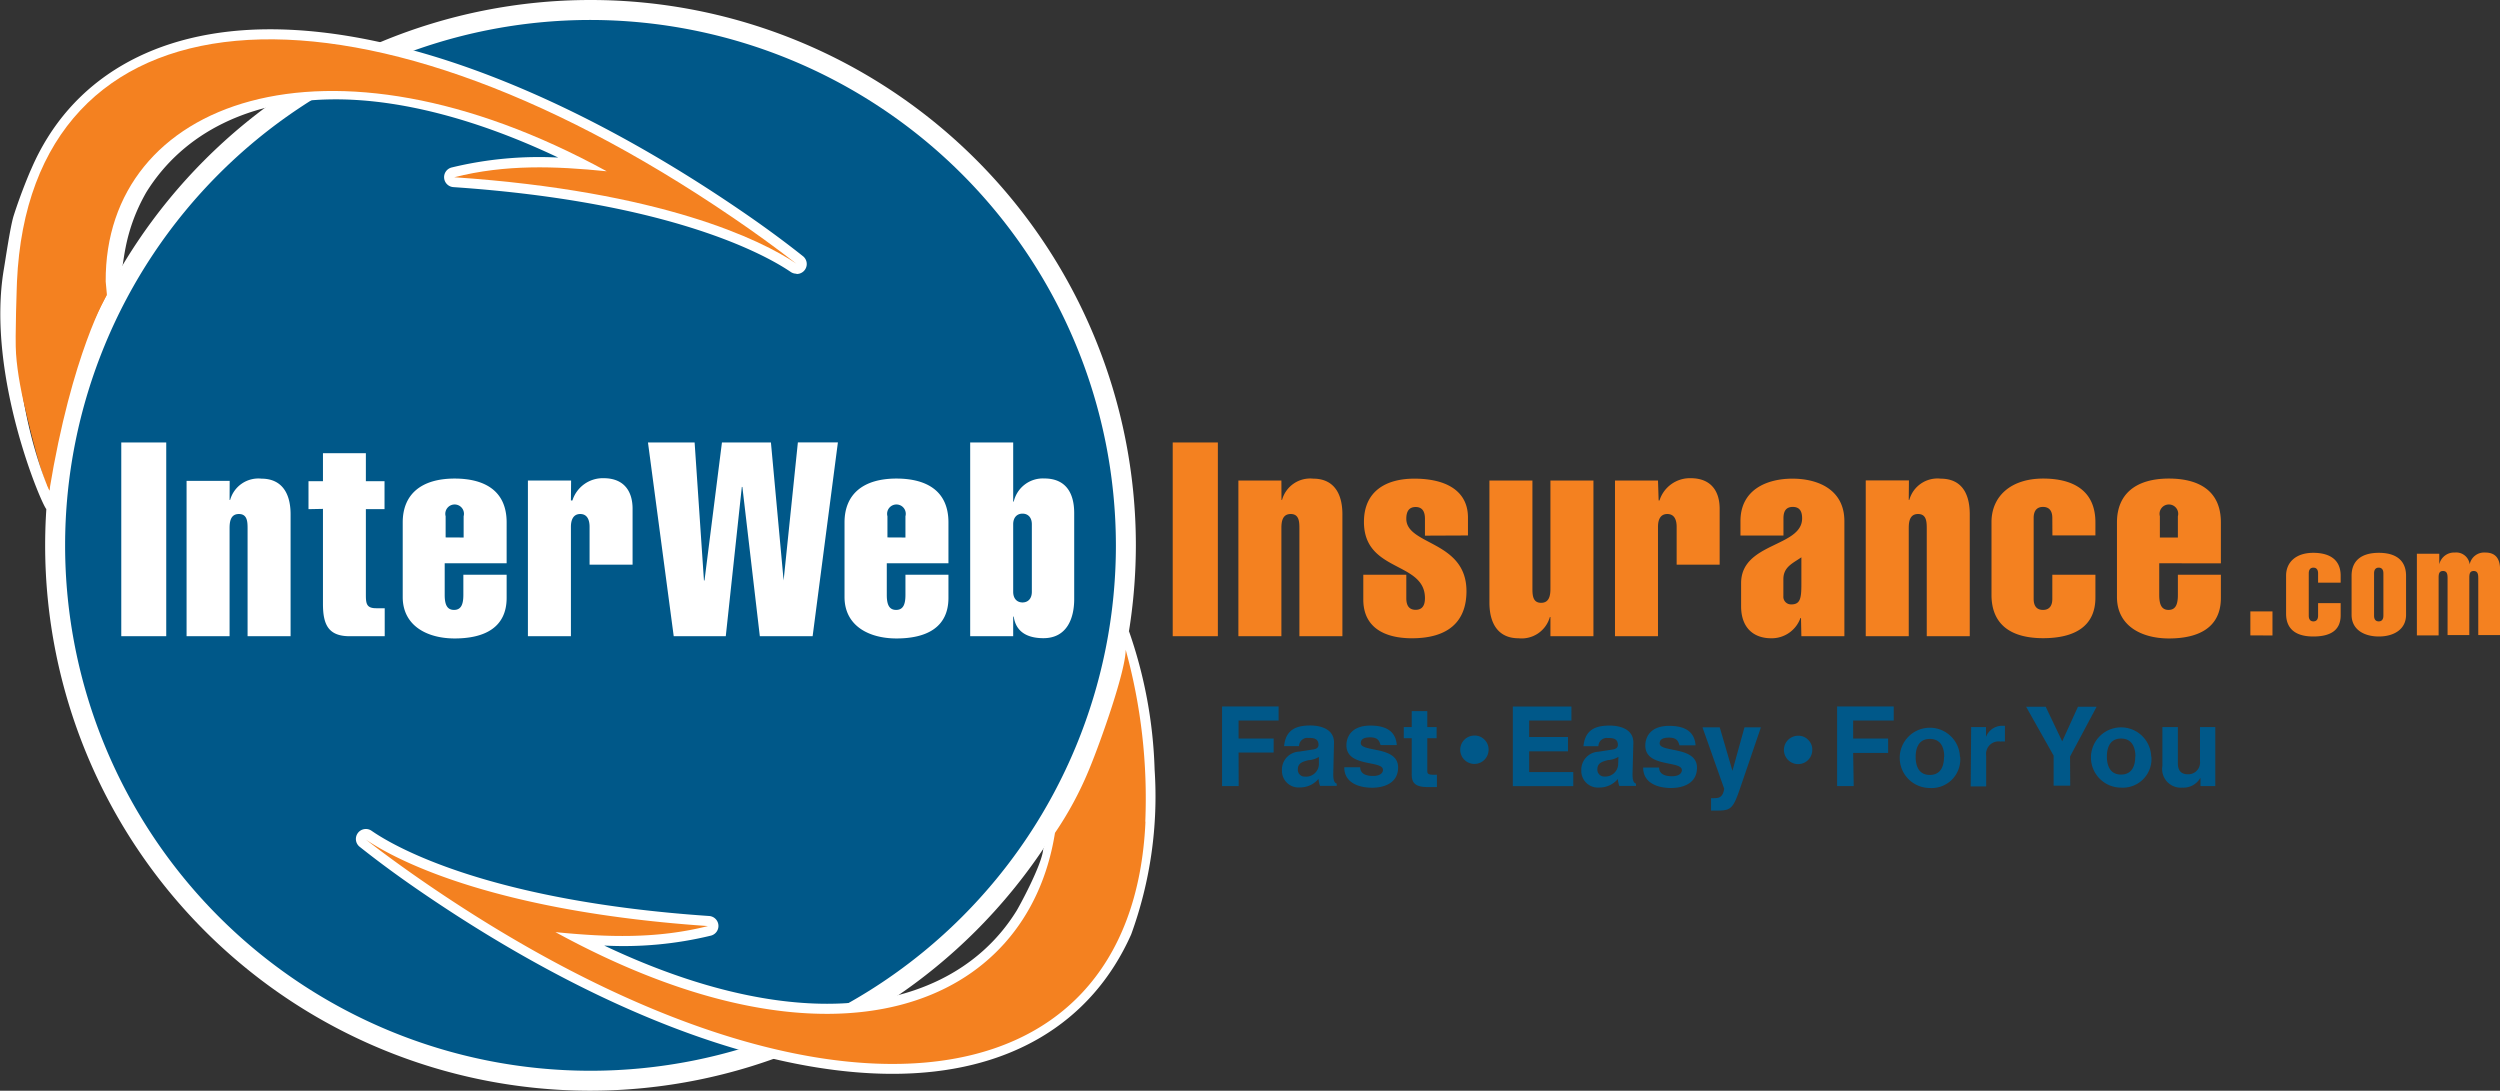
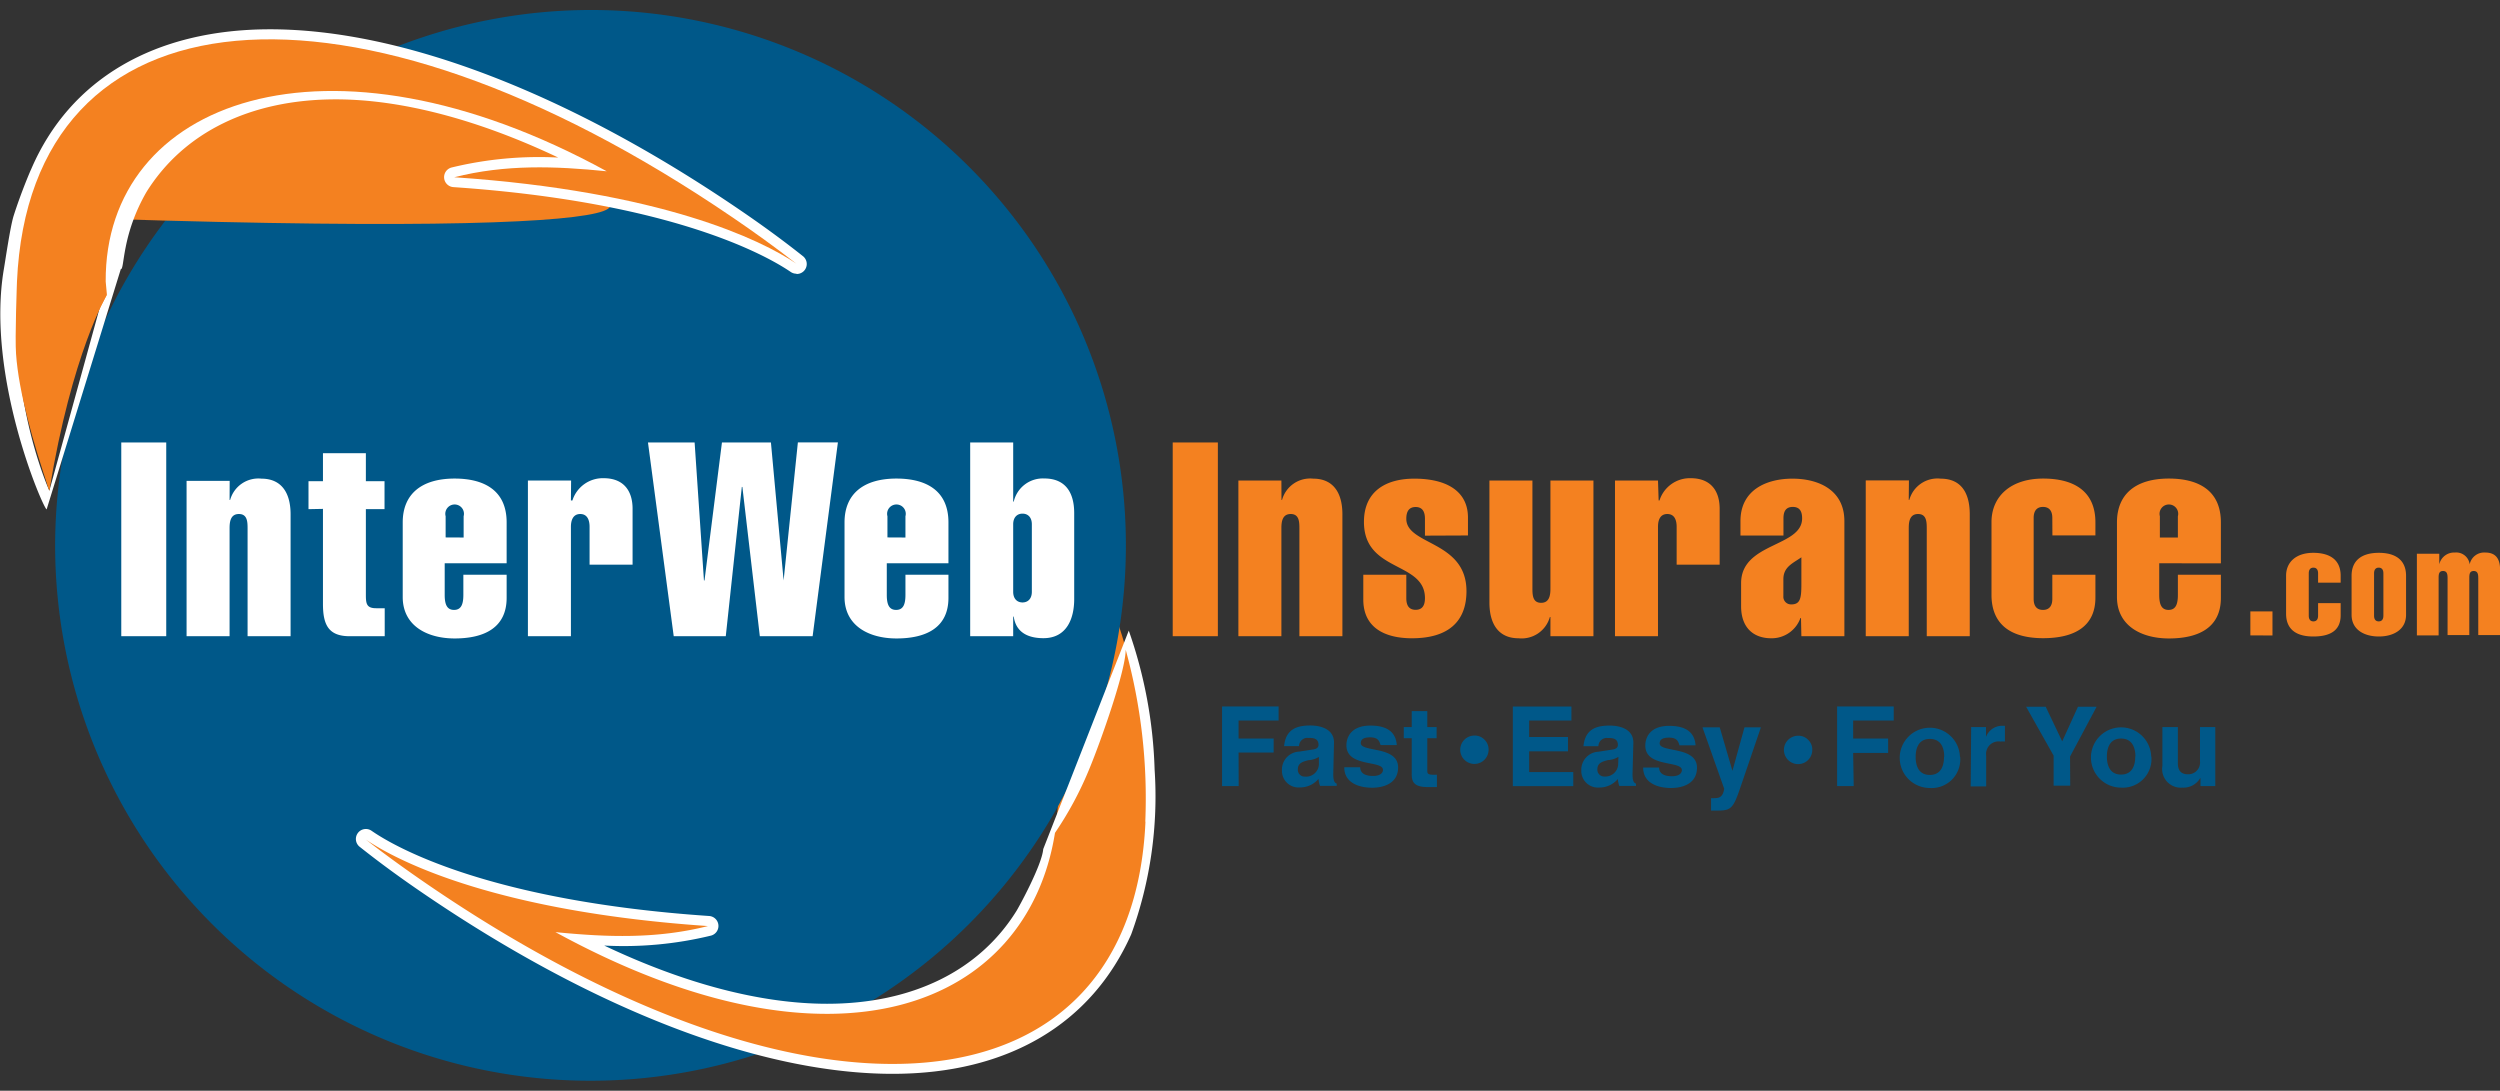
<svg xmlns="http://www.w3.org/2000/svg" viewBox="0 0 267.99 116.92">
  <rect x="0" y="0" width="267.99" height="116.92" fill="#333333" stroke="none" />
  <defs>
    <style>.cls-1{fill:#005889;}.cls-1,.cls-2,.cls-4{fill-rule:evenodd;}.cls-2{fill:#f48120;}.cls-3,.cls-4{fill:#fff;}</style>
  </defs>
  <title>Asset 1</title>
  <g id="Layer_2" data-name="Layer 2">
    <g id="Layer_1-2" data-name="Layer 1">
      <path class="cls-1" d="M237.49,77.94h-1.66v3.65A1.26,1.26,0,0,1,234.54,83c-.51,0-1.08-.19-1.08-1.16V77.94H231.8V82.1a2,2,0,0,0,2.15,2.33,2.09,2.09,0,0,0,1.93-1.06h0v.89h1.59V77.94m-8.58,3.16c0,.81-.24,1.93-1.52,1.93s-1.52-1.12-1.52-1.93.24-1.93,1.52-1.93S228.91,80.3,228.91,81.1Zm1.71,0a3.23,3.23,0,1,0-3.23,3.33A3.07,3.07,0,0,0,230.62,81.1Zm-8.7,0,2.85-5.34h-2l-1.69,3.71-1.77-3.71h-2.1L220.14,81v3.22h1.78Zm-10.65,3.2h1.66V81a1.34,1.34,0,0,1,1.53-1.51,3.17,3.17,0,0,1,.48,0V77.8l-.32,0A1.85,1.85,0,0,0,212.89,79h0V77.94h-1.59Zm-2.86-3.16c0,.81-.24,1.93-1.52,1.93s-1.52-1.12-1.52-1.93.24-1.93,1.52-1.93S208.41,80.3,208.41,81.1Zm1.71,0a3.23,3.23,0,1,0-3.23,3.33A3.07,3.07,0,0,0,210.12,81.1Zm-11.45-.43h3.75V79.17h-3.75V77.24H203V75.73h-6.07v8.53h1.78Zm-5.89-1.84a1.43,1.43,0,0,1,1.07.44,1.45,1.45,0,0,1,.44,1.07,1.52,1.52,0,1,1-1.51-1.51Zm-4-.9h-1.76l-1.29,4.66h0l-1.36-4.66h-1.85l2.33,6.59c-.16.87-.49,1-1.09,1a2.12,2.12,0,0,1-.32,0v1.33l.75,0c1.45,0,1.66-.31,2.45-2.65Zm-7,1.93c-.13-1.78-1.6-2.09-2.84-2.09-2,0-2.55,1.19-2.55,2.12,0,2.37,3.92,1.57,3.92,2.63,0,.24-.2.65-1.06.65-1,0-1.38-.39-1.38-.93h-1.71c0,1.69,1.6,2.19,3,2.19,1,0,2.77-.33,2.77-2.18,0-2.33-4-1.6-4-2.6,0-.27.12-.62,1-.62s1,.43,1.12.83ZM173.46,82A1.38,1.38,0,0,1,172,83.24a.73.73,0,0,1-.77-.76c0-.69.51-.84,1.13-1a2.42,2.42,0,0,0,1.13-.35Zm1.63-2.39c0-1.56-1.63-1.83-2.52-1.83-1.3,0-2.64.27-2.83,2.21h1.6a.9.9,0,0,1,1-.88c.43,0,1.09,0,1.09.74,0,.36-.32.46-.58.5l-1.5.23a1.93,1.93,0,0,0-1.84,2,1.78,1.78,0,0,0,1.92,1.84,2.57,2.57,0,0,0,2-.92,2.77,2.77,0,0,0,.15.75h1.79V84c-.2-.07-.37-.24-.37-1Zm-6.64-3.87h-6.28v8.53h6.48V82.76h-4.73V80.54h4.16V79h-4.16V77.24h4.53Zm-10.39,3.11a1.43,1.43,0,0,1,1.07.44,1.45,1.45,0,0,1,.44,1.07,1.52,1.52,0,1,1-1.51-1.51ZM153,76.23h-1.67v1.71h-.85v1.19h.85V83c0,.82.26,1.37,1.7,1.37h.21l.79,0V83.05l-.34,0c-.68,0-.69-.14-.69-.51V79.13h1V77.94h-1Zm-3.27,3.64c-.13-1.78-1.6-2.09-2.84-2.09-2,0-2.56,1.19-2.56,2.12,0,2.37,3.92,1.57,3.92,2.63,0,.24-.2.65-1.06.65-1,0-1.38-.39-1.38-.93h-1.71c0,1.69,1.6,2.19,3,2.19,1,0,2.77-.33,2.77-2.18,0-2.33-4-1.6-4-2.6,0-.27.12-.62,1-.62s1,.43,1.12.83ZM141.38,82a1.38,1.38,0,0,1-1.49,1.25.73.73,0,0,1-.77-.76c0-.69.51-.84,1.13-1a2.42,2.42,0,0,0,1.13-.35ZM143,79.6c0-1.56-1.63-1.83-2.52-1.83-1.29,0-2.64.27-2.83,2.21h1.6a.9.9,0,0,1,1-.88c.43,0,1.09,0,1.09.74,0,.36-.32.46-.58.5l-1.5.23a1.93,1.93,0,0,0-1.84,2,1.78,1.78,0,0,0,1.92,1.84,2.57,2.57,0,0,0,2-.92,2.81,2.81,0,0,0,.16.75h1.79V84c-.2-.07-.37-.24-.37-1Zm-10.23,1.07h3.76V79.17h-3.76V77.24h4.29V75.73H131v8.53h1.78Z" />
-       <path class="cls-2" d="M11.33,37.51c.68,6.48,3,9,4.53,8.44-.14,5.37-4.15,13.62-4.25,19C9.31,62.23,1,49.1,1.82,30.18,3.23-1.46,37.43-4.72,78.58,23.34c2.25,1.54,4.47,3.13,6.78,4.92C81.61,25.71,70.87,20.5,48.69,19c5.5-1.39,10.8-1.2,16.35-.64C30.63-.47,8.78,13.37,11.33,37.51" />
      <path class="cls-2" d="M113.28,80.75c-.68-6.48-3-9-4.53-8.44.14-5.37,4.15-13.62,4.25-19,2.3,2.7,10.63,15.84,9.79,34.76C121.38,119.71,87.17,123,46,94.92c-2.25-1.53-4.47-3.13-6.78-4.92,3.75,2.55,14.49,7.76,36.67,9.27-5.5,1.39-10.8,1.2-16.35.65,34.41,18.81,56.26,5,53.71-19.16" />
      <path class="cls-2" d="M261.41,59.36h-2.33v8.75h2.33V62c0-.38,0-.79.47-.79s.49.41.49.79v6.08h2.33V62c0-.38,0-.79.47-.79s.49.41.49.79v6.08H268v-7c0-1.07-.38-1.85-1.59-1.85a1.58,1.58,0,0,0-1.67,1.27h0a1.45,1.45,0,0,0-1.58-1.27,1.63,1.63,0,0,0-1.68,1.27h0V59.36m-3.56,2.36c0-1.58-1-2.46-2.92-2.46s-2.92.89-2.92,2.46v4.18c0,1.62,1.38,2.33,2.92,2.33s2.92-.71,2.92-2.33Zm-3.43-.26c0-.32.12-.61.5-.61s.5.29.5.61V66c0,.32-.12.61-.5.61s-.5-.29-.5-.61Zm-6,1h2.42v-.74c0-1.88-1.38-2.46-2.94-2.46-1.84,0-2.91,1-2.91,2.45v4.08c0,1.68,1.1,2.44,2.91,2.44s2.94-.63,2.94-2.28V64.65h-2.42V66c0,.32-.12.61-.5.61s-.5-.29-.5-.61V61.46c0-.32.12-.61.5-.61s.5.29.5.61Zm-4.89,5.66V65.54h-2.37v2.57Z" />
      <path class="cls-1" d="M63.3,1.07A57.39,57.39,0,1,1,5.91,58.46,57.5,57.5,0,0,1,63.3,1.07Z" />
-       <path class="cls-3" d="M63.3,116.92a58.46,58.46,0,1,1,58.46-58.46A58.53,58.53,0,0,1,63.3,116.92Zm0-114.78a56.32,56.32,0,1,0,56.32,56.32A56.38,56.38,0,0,0,63.3,2.14Z" />
      <path class="cls-4" d="M104,68.2h4.61V66.1h.06c.23,1.66,1.49,2.31,3.18,2.31,2.54,0,3.3-2.16,3.3-4.18V55c0-2.13-.88-3.71-3.21-3.71a3.2,3.2,0,0,0-3.27,2.48h-.06V47.43H104V68.2m4.61-12c0-.73.41-1.14,1-1.14s1,.41,1,1.14v7.24c0,.73-.41,1.14-1,1.14s-1-.41-1-1.14ZM95.13,57.61V55.34a1,1,0,1,1,1.93,0v2.28Zm6.54,2.77V56c0-3.59-2.63-4.7-5.57-4.7-3.59,0-5.57,1.69-5.57,4.7v8c0,3.09,2.62,4.44,5.57,4.44,3.24,0,5.57-1.2,5.57-4.35V61.61H97.06v2.16c0,1-.23,1.61-1,1.61s-1-.61-1-1.61V60.38ZM72.22,68.2H77.8l1.72-16h.06l1.87,16h5.66l2.71-20.78H85.53L84,62.22H84L82.64,47.43H77.39L75.52,62.22h-.06l-1-14.79h-5Zm-11-16.69H56.59V68.2H61.2V56.47c0-.67.21-1.37,1-1.37s1,.7,1,1.37v4.06h4.61v-6c0-1.72-.79-3.27-3.12-3.27a3.42,3.42,0,0,0-3.33,2.39H61.2Zm-13.45,6.1V55.34a1,1,0,1,1,1.93,0v2.28Zm6.54,2.77V56c0-3.59-2.63-4.7-5.57-4.7-3.59,0-5.57,1.69-5.57,4.7v8c0,3.09,2.63,4.44,5.57,4.44,3.24,0,5.57-1.2,5.57-4.35V61.61H49.67v2.16c0,1-.23,1.61-1,1.61s-1-.61-1-1.61V60.38ZM34.62,54.55V64.73c0,2.19.55,3.47,2.86,3.47h3.76v-3h-.91c-1.08,0-1.11-.53-1.11-1.52v-9.1h2v-3h-2v-3H34.62v3H33.07v3Zm-10-3H20V68.2h4.61V56.62c0-.73.12-1.52,1-1.52s.93.79.93,1.52V68.2h4.61V55.13c0-2.39-1.05-3.82-3.12-3.82a3.14,3.14,0,0,0-3.36,2.28h-.06ZM17.82,68.2V47.43H13V68.2Z" />
      <path class="cls-2" d="M231.53,57.61V55.34a1,1,0,1,1,1.93,0v2.28h-1.93m6.54,2.77V56c0-3.59-2.63-4.7-5.57-4.7-3.59,0-5.57,1.69-5.57,4.7v8c0,3.09,2.63,4.44,5.57,4.44,3.24,0,5.57-1.2,5.57-4.35V61.61h-4.61v2.16c0,1-.23,1.61-1,1.61s-1-.61-1-1.61V60.38Zm-18.06-3h4.61V56c0-3.59-2.63-4.7-5.6-4.7-3.5,0-5.54,1.93-5.54,4.67v7.79c0,3.21,2.1,4.65,5.54,4.65,3.27,0,5.6-1.2,5.6-4.35V61.61H220v2.6c0,.61-.23,1.17-1,1.17s-1-.55-1-1.17v-8.7c0-.61.23-1.17,1-1.17s1,.56,1,1.17Zm-15.38-5.89H200V68.2h4.61V56.62c0-.73.12-1.52,1-1.52s.93.79.93,1.52V68.2h4.61V55.13c0-2.39-1-3.82-3.12-3.82a3.13,3.13,0,0,0-3.36,2.28h-.06ZM193.1,68.2h4.61V55.86c0-3.36-2.8-4.55-5.57-4.55s-5.57,1.2-5.57,4.55v1.55h4.61V55.57c0-.67.2-1.23,1-1.23s1,.56,1,1.23c0,3.09-6.54,2.57-6.54,6.94V65c0,2.19,1.23,3.42,3.24,3.42A3.27,3.27,0,0,0,193,66.25h.06Zm-1.93-6.11c0-1.32,1-1.7,1.93-2.35v2.9c0,1.5-.12,2.15-1.08,2.15a.82.82,0,0,1-.85-.88ZM177.73,51.51h-4.61V68.2h4.61V56.47c0-.67.2-1.37,1-1.37s1,.7,1,1.37v4.06h4.61v-6c0-1.72-.79-3.27-3.12-3.27a3.42,3.42,0,0,0-3.33,2.39h-.09ZM166.2,68.2h4.61V51.51H166.2V63.1c0,.73-.12,1.52-1,1.52s-.93-.79-.93-1.52V51.51h-4.61V64.59c0,2.39,1.05,3.83,3.12,3.83a3.14,3.14,0,0,0,3.36-2.28h.06Zm-8.84-10.8V55.48c0-2.8-2.25-4.17-5.75-4.17-3,0-5.4,1.31-5.4,4.64,0,5.43,6.54,4.2,6.54,8.17,0,.7-.23,1.25-1,1.25s-1-.55-1-1.25V61.61h-4.61v2.66c0,3,2.28,4.15,5.22,4.15,3.85,0,5.84-1.76,5.84-5.05,0-5.43-6.45-4.9-6.45-7.76,0-.7.23-1.26,1-1.26s1,.56,1,1.26v1.81Zm-20-5.89h-4.61V68.2h4.61V56.62c0-.73.12-1.52,1-1.52s.93.79.93,1.52V68.2h4.61V55.13c0-2.39-1.05-3.82-3.12-3.82a3.13,3.13,0,0,0-3.35,2.28h-.06ZM130.55,68.2V47.43h-4.84V68.2Z" />
-       <path class="cls-2" d="M4.29,18.53C13-1.75,43.22-.77,78.58,23.34c2.25,1.53,4.48,3.13,6.78,4.92C81.61,25.71,70.87,20.5,48.69,19c5.5-1.39,10.8-1.2,16.35-.64C40.35,4.84,22.12,8.16,14.74,20Z" />
+       <path class="cls-2" d="M4.29,18.53c2.25,1.53,4.48,3.13,6.78,4.92C81.61,25.71,70.87,20.5,48.69,19c5.5-1.39,10.8-1.2,16.35-.64C40.35,4.84,22.12,8.16,14.74,20Z" />
      <path class="cls-3" d="M85.36,29.34a1.07,1.07,0,0,1-.6-.19c-2.54-1.73-12.66-7.49-36.14-9.09a1.07,1.07,0,0,1-.19-2.11,39.64,39.64,0,0,1,11.41-1.06C51.22,12.8,43,10.65,36,10.65c-9.11,0-16.32,3.53-20.31,9.95-2.68,4.66-2.32,8.31-2.74,8.25L5,54.6c-.33,0-6.53-14.23-4.59-25.73.16-.92.69-4.59,1.05-5.73.77-2.43,1.79-4.83,1.88-5,4.14-9.65,13.24-15,25.62-15,14.15,0,32,6.86,50.27,19.31,2.47,1.68,4.7,3.31,6.83,5a1.07,1.07,0,0,1-.66,1.92ZM59.44,19a95.17,95.17,0,0,1,16.23,3.65C58.57,11.45,42.06,5.29,28.92,5.29c-11.07,0-19,4.27-23.05,12.38a43.79,43.79,0,0,0-3.16,9C-.24,40.47,5.29,52.6,5.29,52.6l5.92-21.5a25.11,25.11,0,0,1,.49-7.46,18.23,18.23,0,0,1,2.5-4.77C18.66,12.18,26.36,8.51,36,8.51c8.85,0,18.81,3,29.6,8.9a1.07,1.07,0,0,1-.62,2C62.81,19.2,61,19.08,59.44,19Z" />
      <path class="cls-2" d="M120.32,99.73C111.62,120,81.39,119,46,94.92c-2.25-1.53-4.47-3.13-6.78-4.93,3.75,2.55,14.49,7.76,36.67,9.27-5.5,1.39-10.8,1.2-16.35.65,24.7,13.5,42.92,10.18,50.3-1.69Z" />
      <path class="cls-3" d="M95.69,115.11c-14.15,0-32-6.86-50.27-19.31-2.47-1.68-4.7-3.31-6.83-5a1.07,1.07,0,0,1,1.26-1.73C42.39,90.83,52.5,96.59,76,98.19a1.07,1.07,0,0,1,.19,2.11,39.56,39.56,0,0,1-11.42,1.06c8.62,4.09,16.79,6.24,23.89,6.24,9.11,0,16.32-3.53,20.3-9.95.23-.36,2.73-4.91,2.87-6.63L121,67.6a49.22,49.22,0,0,1,2.77,14.9,43.23,43.23,0,0,1-2.51,17.66C117,109.74,108.07,115.11,95.69,115.11ZM48.94,95.58C66,106.81,82.55,113,95.69,113c11.07,0,19-4.27,23.05-12.38l-8.34-1.2c-4.46,6.69-12.15,10.37-21.75,10.37-8.85,0-18.81-3-29.6-8.89a1.07,1.07,0,0,1-.51-1.26,1.06,1.06,0,0,1,1.13-.75c2.13.21,3.89.34,5.5.39A95.22,95.22,0,0,1,48.94,95.58Z" />
      <path class="cls-2" d="M1.82,30.18C3.23-1.45,37.43-4.72,78.58,23.34c2.25,1.53,4.47,3.13,6.78,4.92C81.61,25.71,70.87,20.5,48.69,19c5.5-1.39,10.8-1.2,16.35-.64C34.94,1.88,11.21,10.85,11.33,30.18l.13,1.41s-3.75,6.25-6.17,21C3.53,47.43,2,42,1.72,37.93c-.13-1.64.1-7.75.1-7.75" />
      <path class="cls-2" d="M11.46,31.6a48.6,48.6,0,0,0-2.83,6.19A49.85,49.85,0,0,0,5.29,52.6C3.53,47.43,4,36.87,4,36.87" />
      <path class="cls-2" d="M122.79,88.07C121.38,119.71,87.17,123,46,94.92c-2.25-1.54-4.48-3.13-6.78-4.92,3.75,2.55,14.49,7.76,36.67,9.27-5.5,1.39-10.8,1.2-16.35.65,30.1,16.46,50.6,7.92,53.55-10.64a37.15,37.15,0,0,0,3.7-6.9c1.27-3.08,3.88-10.5,3.88-12.73a60,60,0,0,1,2.1,18.44" />
    </g>
  </g>
</svg>